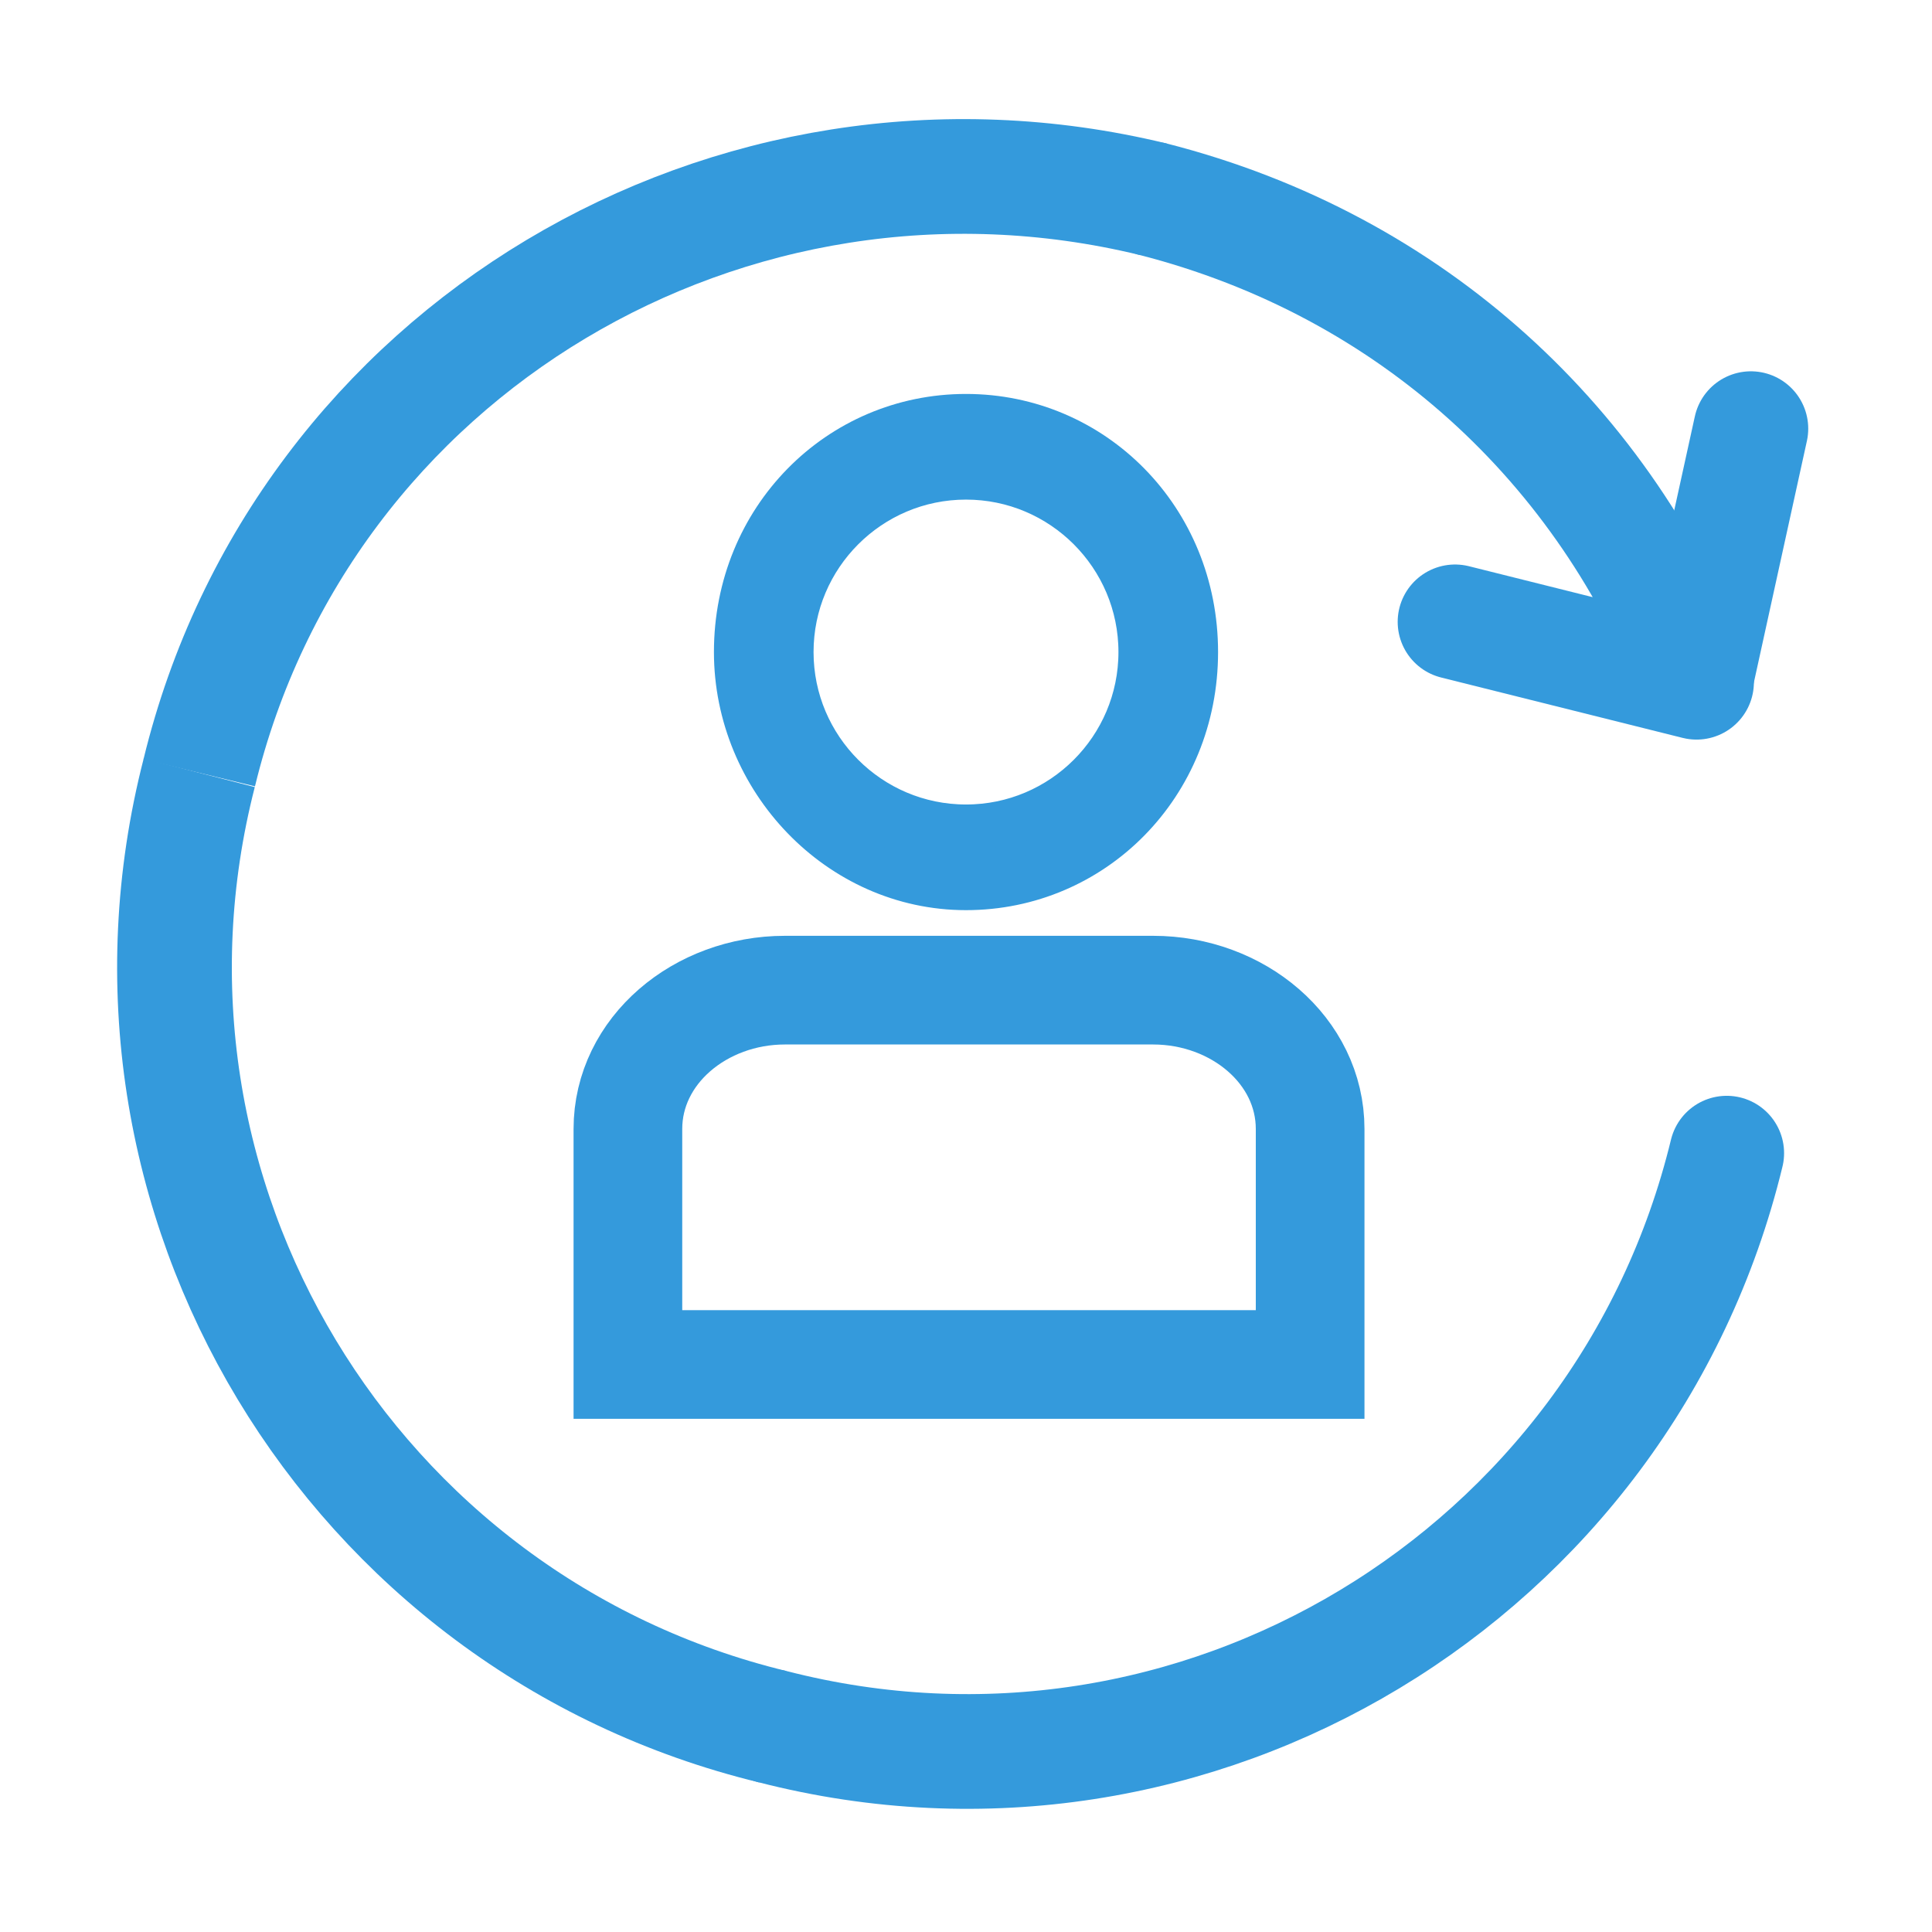
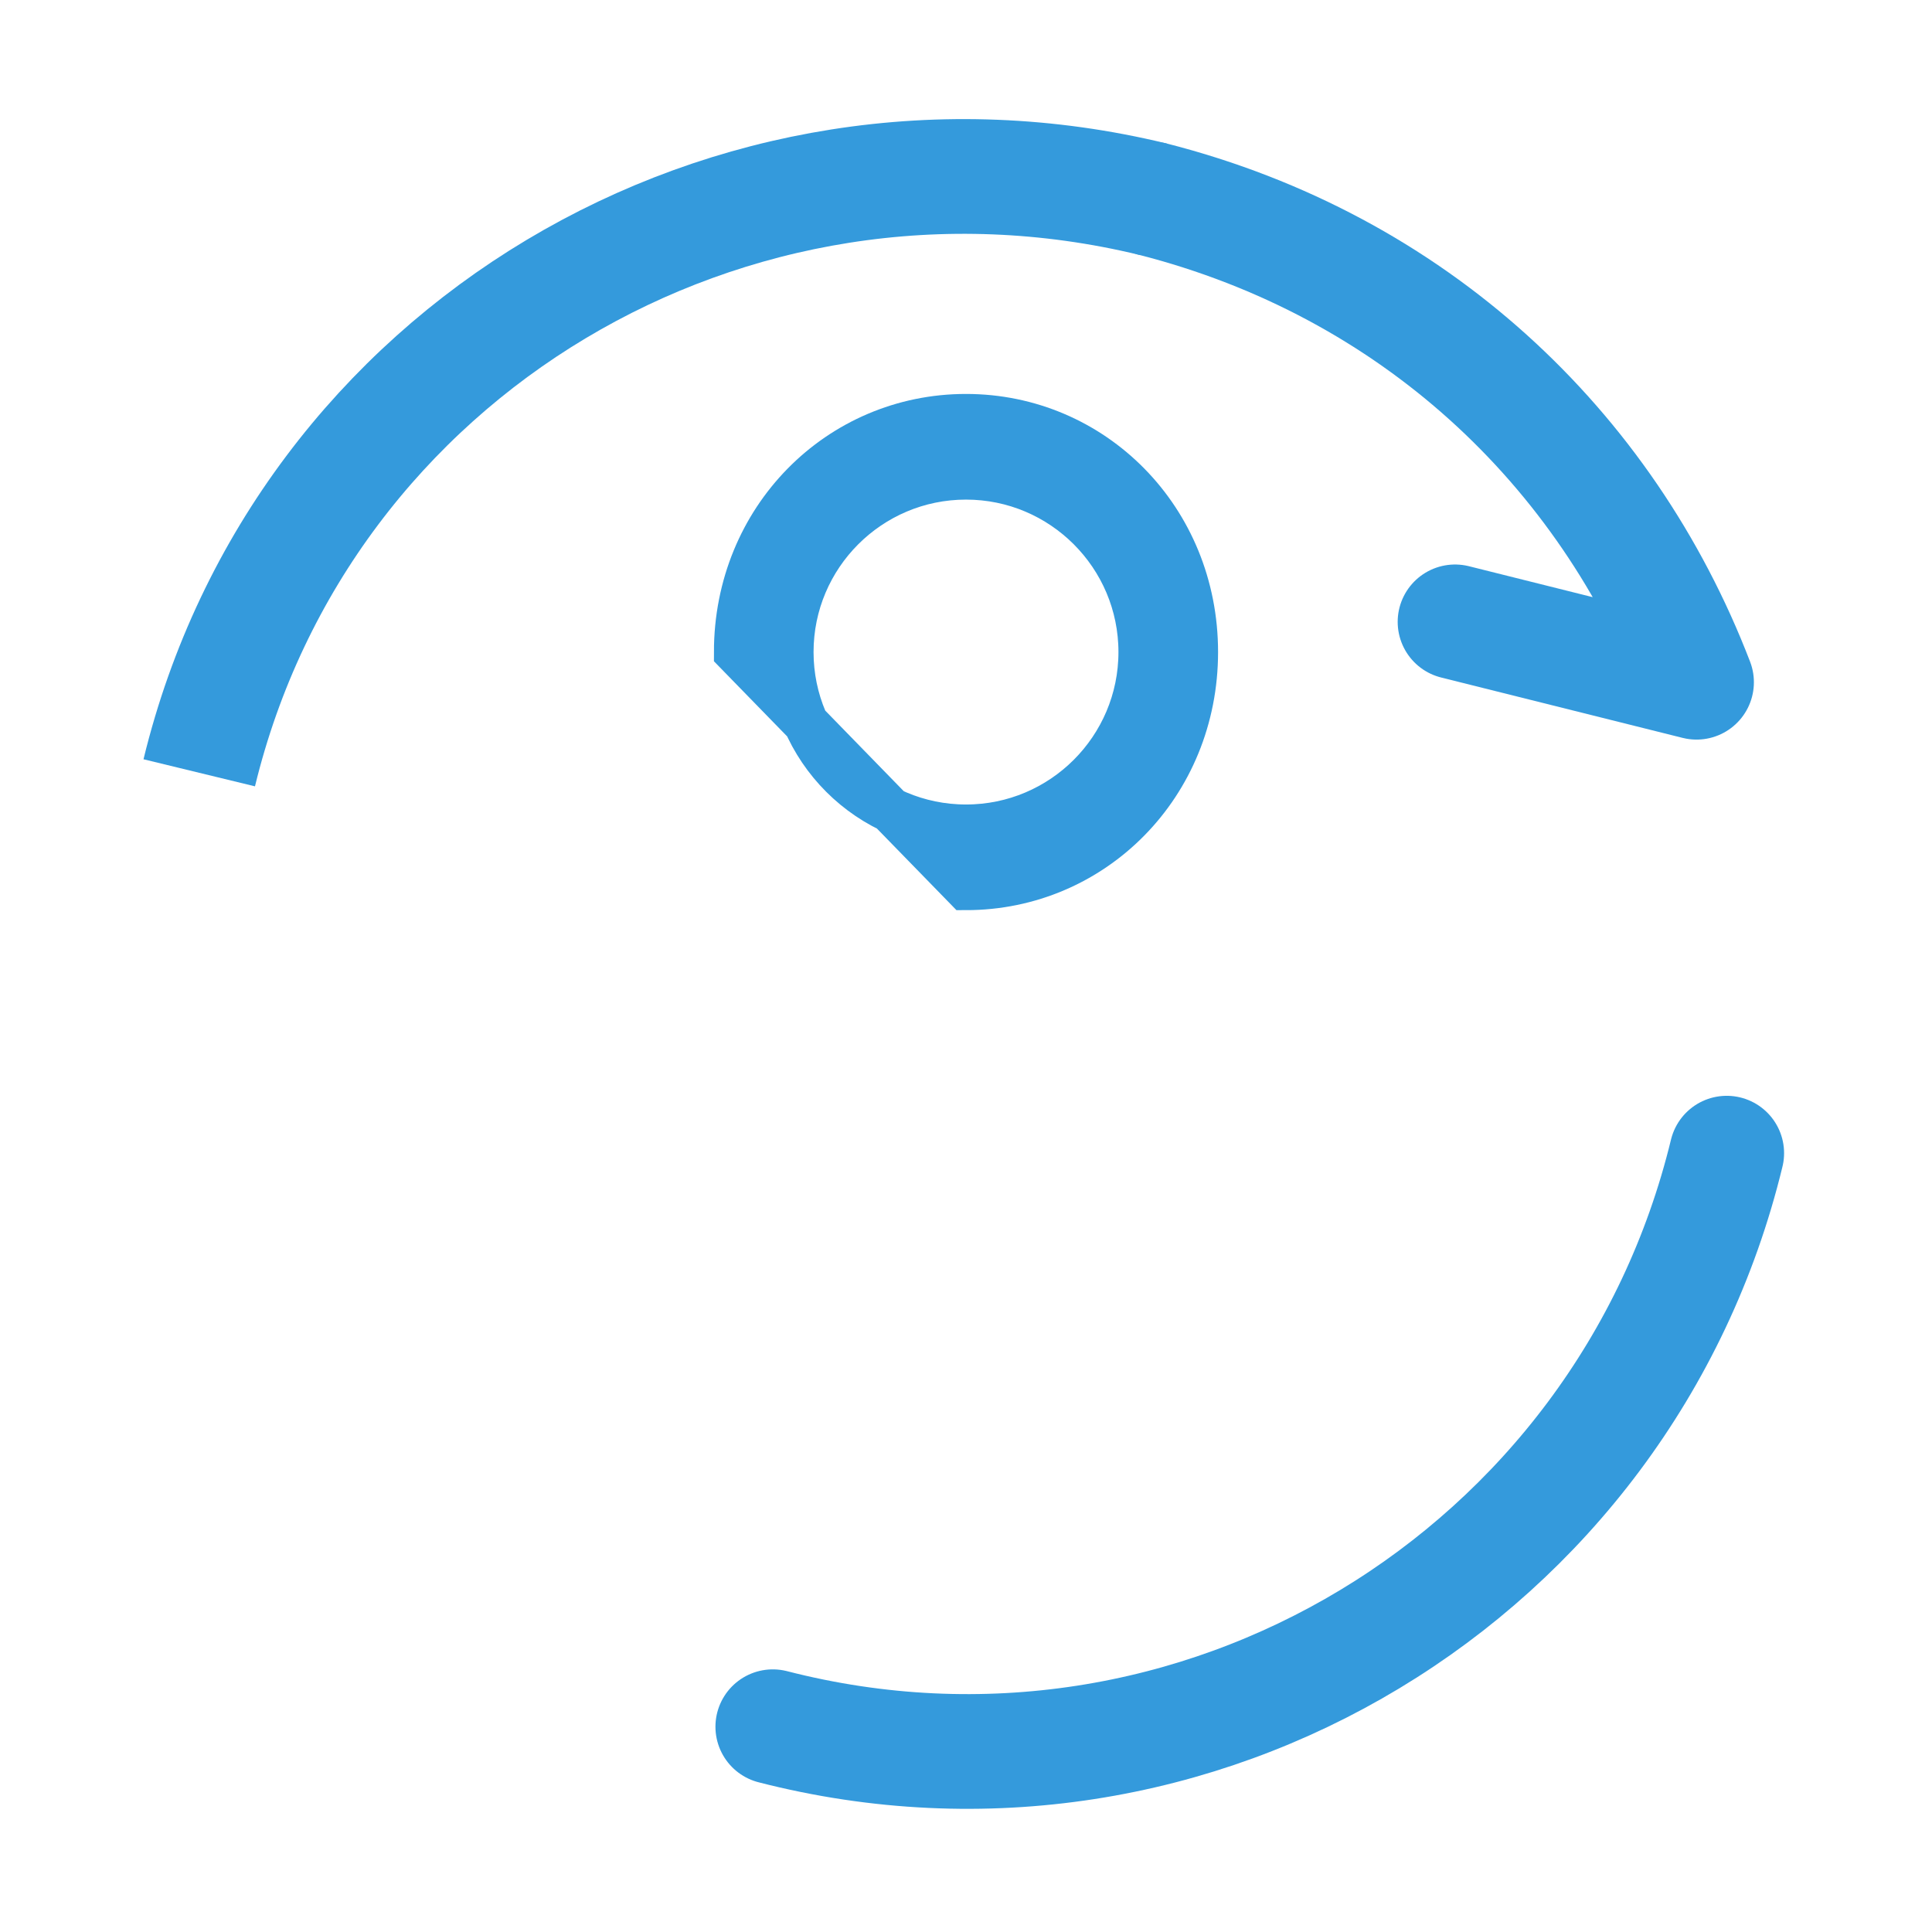
<svg xmlns="http://www.w3.org/2000/svg" version="1.1" id="Modo_de_aislamiento" x="0px" y="0px" viewBox="0 0 32 32" style="enable-background:new 0 0 32 32;" xml:space="preserve">
  <style type="text/css">
	.st0{fill:#349ADC;stroke:#349ADC;stroke-width:0.75;stroke-miterlimit:10;}
	.st1{fill:none;stroke:#349ADC;stroke-width:1.8;stroke-miterlimit:10;}
	.st2{fill:none;stroke:#2172CC;stroke-width:1.647;stroke-miterlimit:10;}
	.st3{fill:none;stroke:#349ADC;stroke-width:1.9;stroke-linecap:round;stroke-miterlimit:10;}
	.st4{fill:none;stroke:#349ADC;stroke-width:1.9;stroke-miterlimit:10;}
	.st5{fill:none;stroke:#349ADC;stroke-width:1.9;stroke-linecap:round;stroke-linejoin:round;stroke-miterlimit:10;}
</style>
-   <path class="st0" d="M16,14.7c2.1,0,3.8-1.7,3.8-3.9S18.1,6.9,16,6.9s-3.8,1.7-3.8,3.9C12.2,12.9,13.9,14.7,16,14.7z M16,7.9  c1.6,0,2.9,1.3,2.9,2.9s-1.3,2.9-2.9,2.9s-2.9-1.3-2.9-2.9S14.4,7.9,16,7.9z" />
-   <path class="st1" d="M21.7,22.6v-3.9c0-1.3-1.2-2.3-2.6-2.3H13c-1.4,0-2.6,1-2.6,2.3v3.9H21.7z" />
+   <path class="st0" d="M16,14.7c2.1,0,3.8-1.7,3.8-3.9S18.1,6.9,16,6.9s-3.8,1.7-3.8,3.9z M16,7.9  c1.6,0,2.9,1.3,2.9,2.9s-1.3,2.9-2.9,2.9s-2.9-1.3-2.9-2.9S14.4,7.9,16,7.9z" />
  <path class="st2" d="M16,1.8" />
  <g>
    <g>
      <path class="st3" d="M12.8,28.6c7,1.8,14.1-2.5,15.8-9.5" />
-       <path class="st4" d="M3.3,12.8c-1.8,7,2.5,14.1,9.5,15.8" />
      <path class="st4" d="M19.1,3.3C12.1,1.6,5,5.8,3.3,12.8" />
      <path class="st5" d="M19.1,3.3c4.3,1.1,7.5,4.1,9,8l-4-1" />
    </g>
-     <line class="st3" x1="29" y1="7.1" x2="28.1" y2="11.2" />
  </g>
</svg>